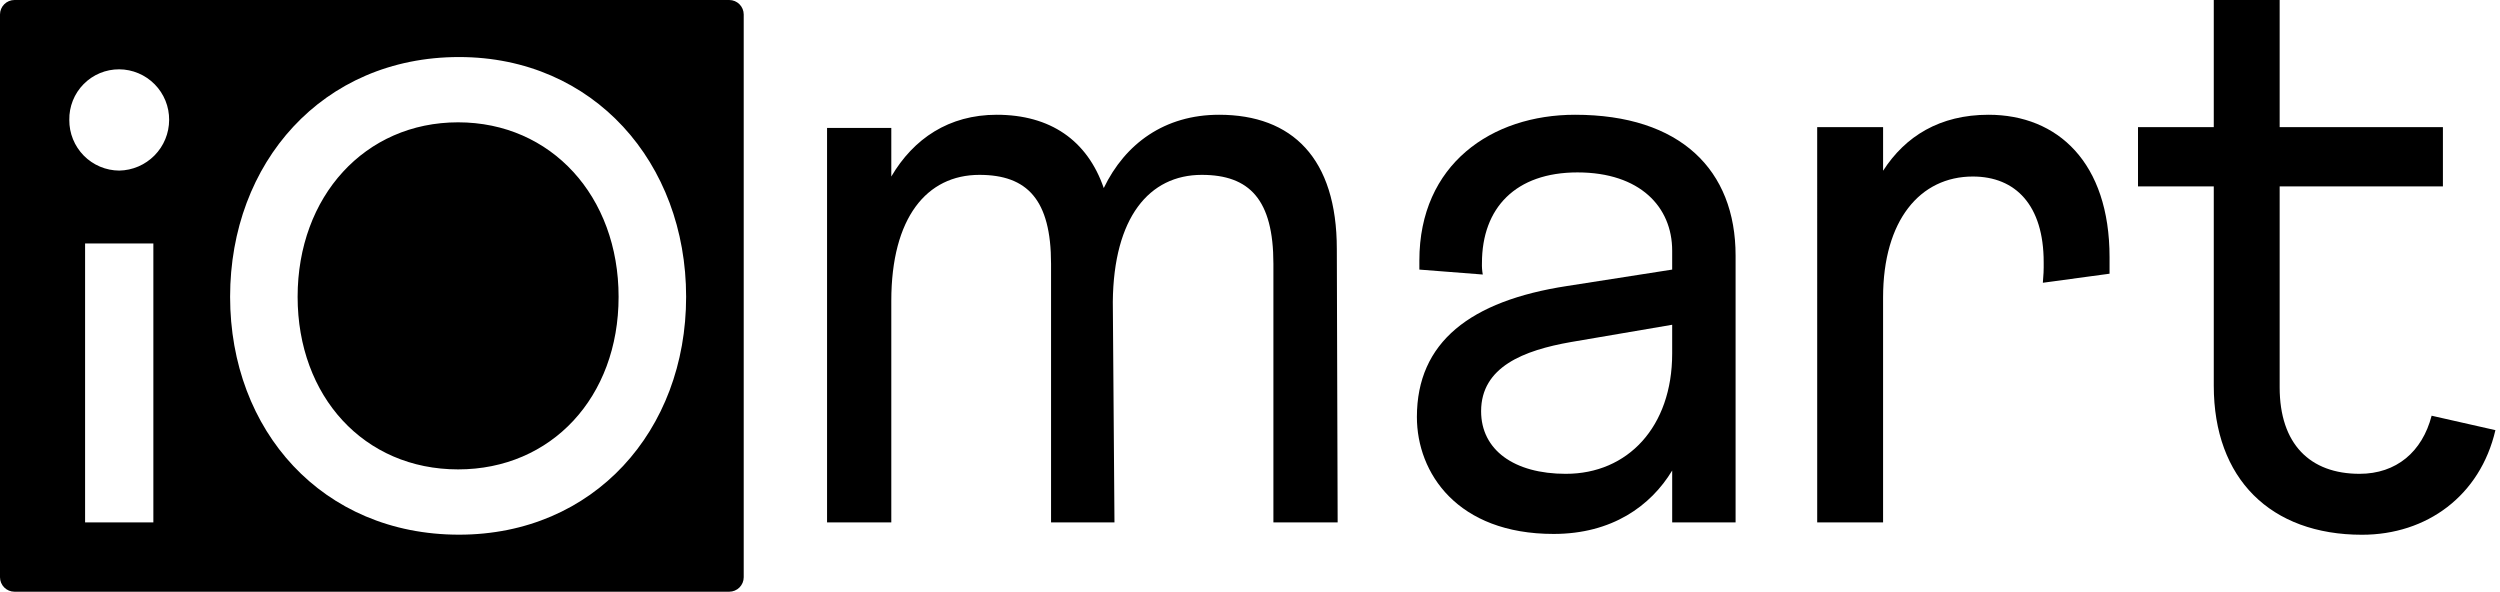
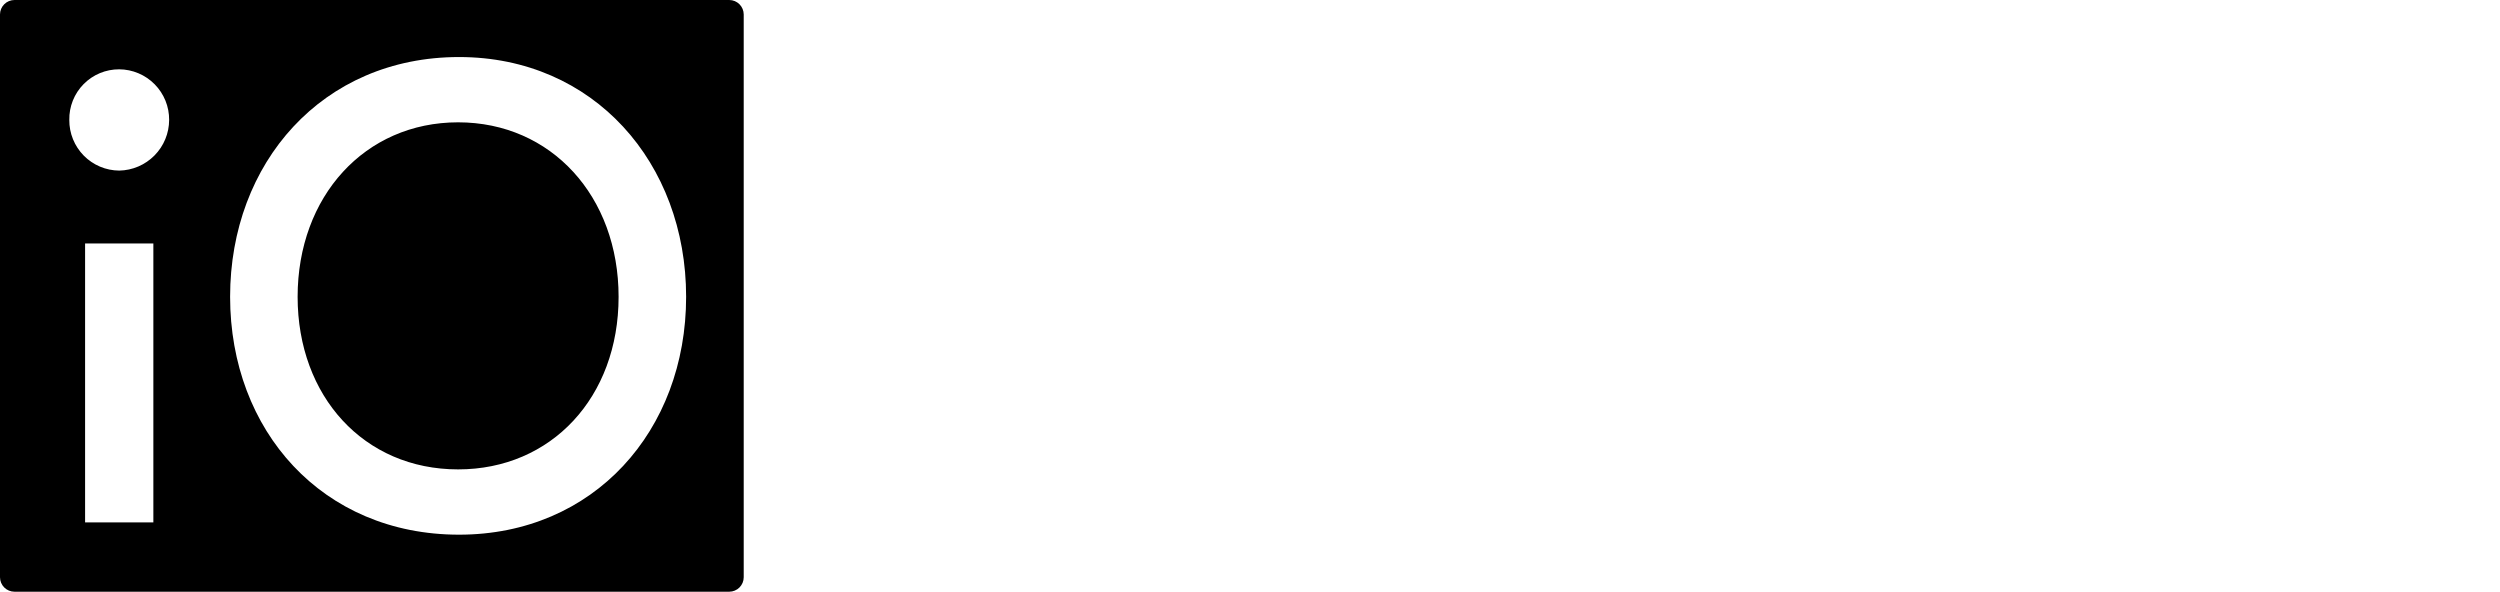
<svg xmlns="http://www.w3.org/2000/svg" viewBox="0 0 169 40">
-   <path d="M55.909 8.649H60.252V11.933C61.755 9.372 64.148 7.758 67.377 7.758C70.996 7.758 73.501 9.484 74.614 12.713C76.062 9.706 78.734 7.758 82.408 7.758C87.363 7.758 90.369 10.708 90.369 16.832L90.425 35.315H86.082V17.834C86.082 13.492 84.468 11.821 81.239 11.821C77.676 11.821 75.282 14.716 75.226 20.394L75.338 35.314H71.051V17.834C71.051 13.492 69.437 11.821 66.208 11.821C62.645 11.821 60.252 14.716 60.252 20.339V35.314H55.909L55.909 8.649Z" />
-   <path d="M105.914 19.337L113.039 18.224V16.944C113.039 13.993 110.869 11.655 106.637 11.655C102.462 11.655 100.18 14.049 100.18 17.779C100.17 18.04 100.189 18.301 100.236 18.558L95.949 18.224V17.611C95.949 11.098 100.848 7.758 106.471 7.758C113.597 7.758 117.326 11.488 117.326 17.278V35.315H113.04V31.807C111.592 34.201 108.975 36.094 105.023 36.094C98.51 36.094 95.782 31.973 95.782 28.189C95.782 23.123 99.4 20.339 105.914 19.337ZM105.857 32.03C110.033 32.03 113.039 28.857 113.039 23.902V21.954L106.192 23.123C103.018 23.68 100.123 24.793 100.123 27.799C100.123 30.416 102.35 32.031 105.857 32.031" />
-   <path d="M122.842 8.593H127.297V11.543C128.8 9.205 131.138 7.758 134.422 7.758C139.099 7.758 142.606 10.987 142.606 17.389V18.502L138.097 19.115C138.142 18.652 138.161 18.188 138.153 17.723C138.153 13.882 136.261 11.933 133.365 11.933C129.802 11.933 127.296 14.884 127.296 20.117V35.315H122.843L122.842 8.593Z" />
-   <path d="M168.69 29.078C167.658 33.516 164.049 36.149 159.672 36.149C153.492 36.149 149.651 32.364 149.651 26.074V12.601H144.529V8.593H149.651V0H154.105V8.593H165.141V12.601H154.105V26.184C154.105 30.026 156.165 32.03 159.504 32.03C161.995 32.03 163.744 30.543 164.378 28.102L168.69 29.078Z" />
  <path d="M41.817 20.066C41.817 13.277 37.27 8.269 30.968 8.269C24.667 8.269 20.119 13.277 20.119 20.066C20.119 26.788 24.602 31.731 30.968 31.731C37.27 31.731 41.817 26.855 41.817 20.066ZM46.382 20.063C46.382 29.117 40.142 36.144 31.031 36.144C21.795 36.144 15.555 29.117 15.555 20.063C15.555 11.01 21.795 3.856 31.031 3.856C40.142 3.856 46.382 11.01 46.382 20.063ZM11.434 8.109C11.431 9.007 11.076 9.869 10.445 10.508C9.814 11.148 8.958 11.516 8.059 11.532C7.613 11.529 7.172 11.438 6.76 11.264C6.349 11.091 5.976 10.837 5.663 10.52C5.35 10.201 5.102 9.825 4.934 9.411C4.766 8.998 4.682 8.555 4.685 8.109C4.677 7.661 4.758 7.216 4.924 6.8C5.09 6.384 5.337 6.006 5.652 5.687C5.966 5.368 6.341 5.115 6.754 4.943C7.168 4.771 7.612 4.684 8.059 4.686C8.506 4.688 8.947 4.779 9.358 4.953C9.77 5.127 10.143 5.38 10.456 5.698C10.769 6.016 11.017 6.392 11.185 6.806C11.353 7.22 11.437 7.662 11.434 8.109ZM5.752 16.457H10.367V35.314H5.752V16.457ZM50.275 39.023V0.977C50.274 0.718 50.171 0.47 49.988 0.287C49.805 0.104 49.557 0.001 49.299 -3.05176e-05H0.976C0.718 0.001 0.47 0.104 0.287 0.287C0.104 0.47 0.001 0.718 0 0.977V39.023C0.001 39.282 0.104 39.53 0.287 39.713C0.47 39.896 0.718 39.999 0.976 40H49.299C49.557 39.999 49.805 39.896 49.988 39.713C50.171 39.53 50.275 39.282 50.275 39.023Z" />
</svg>